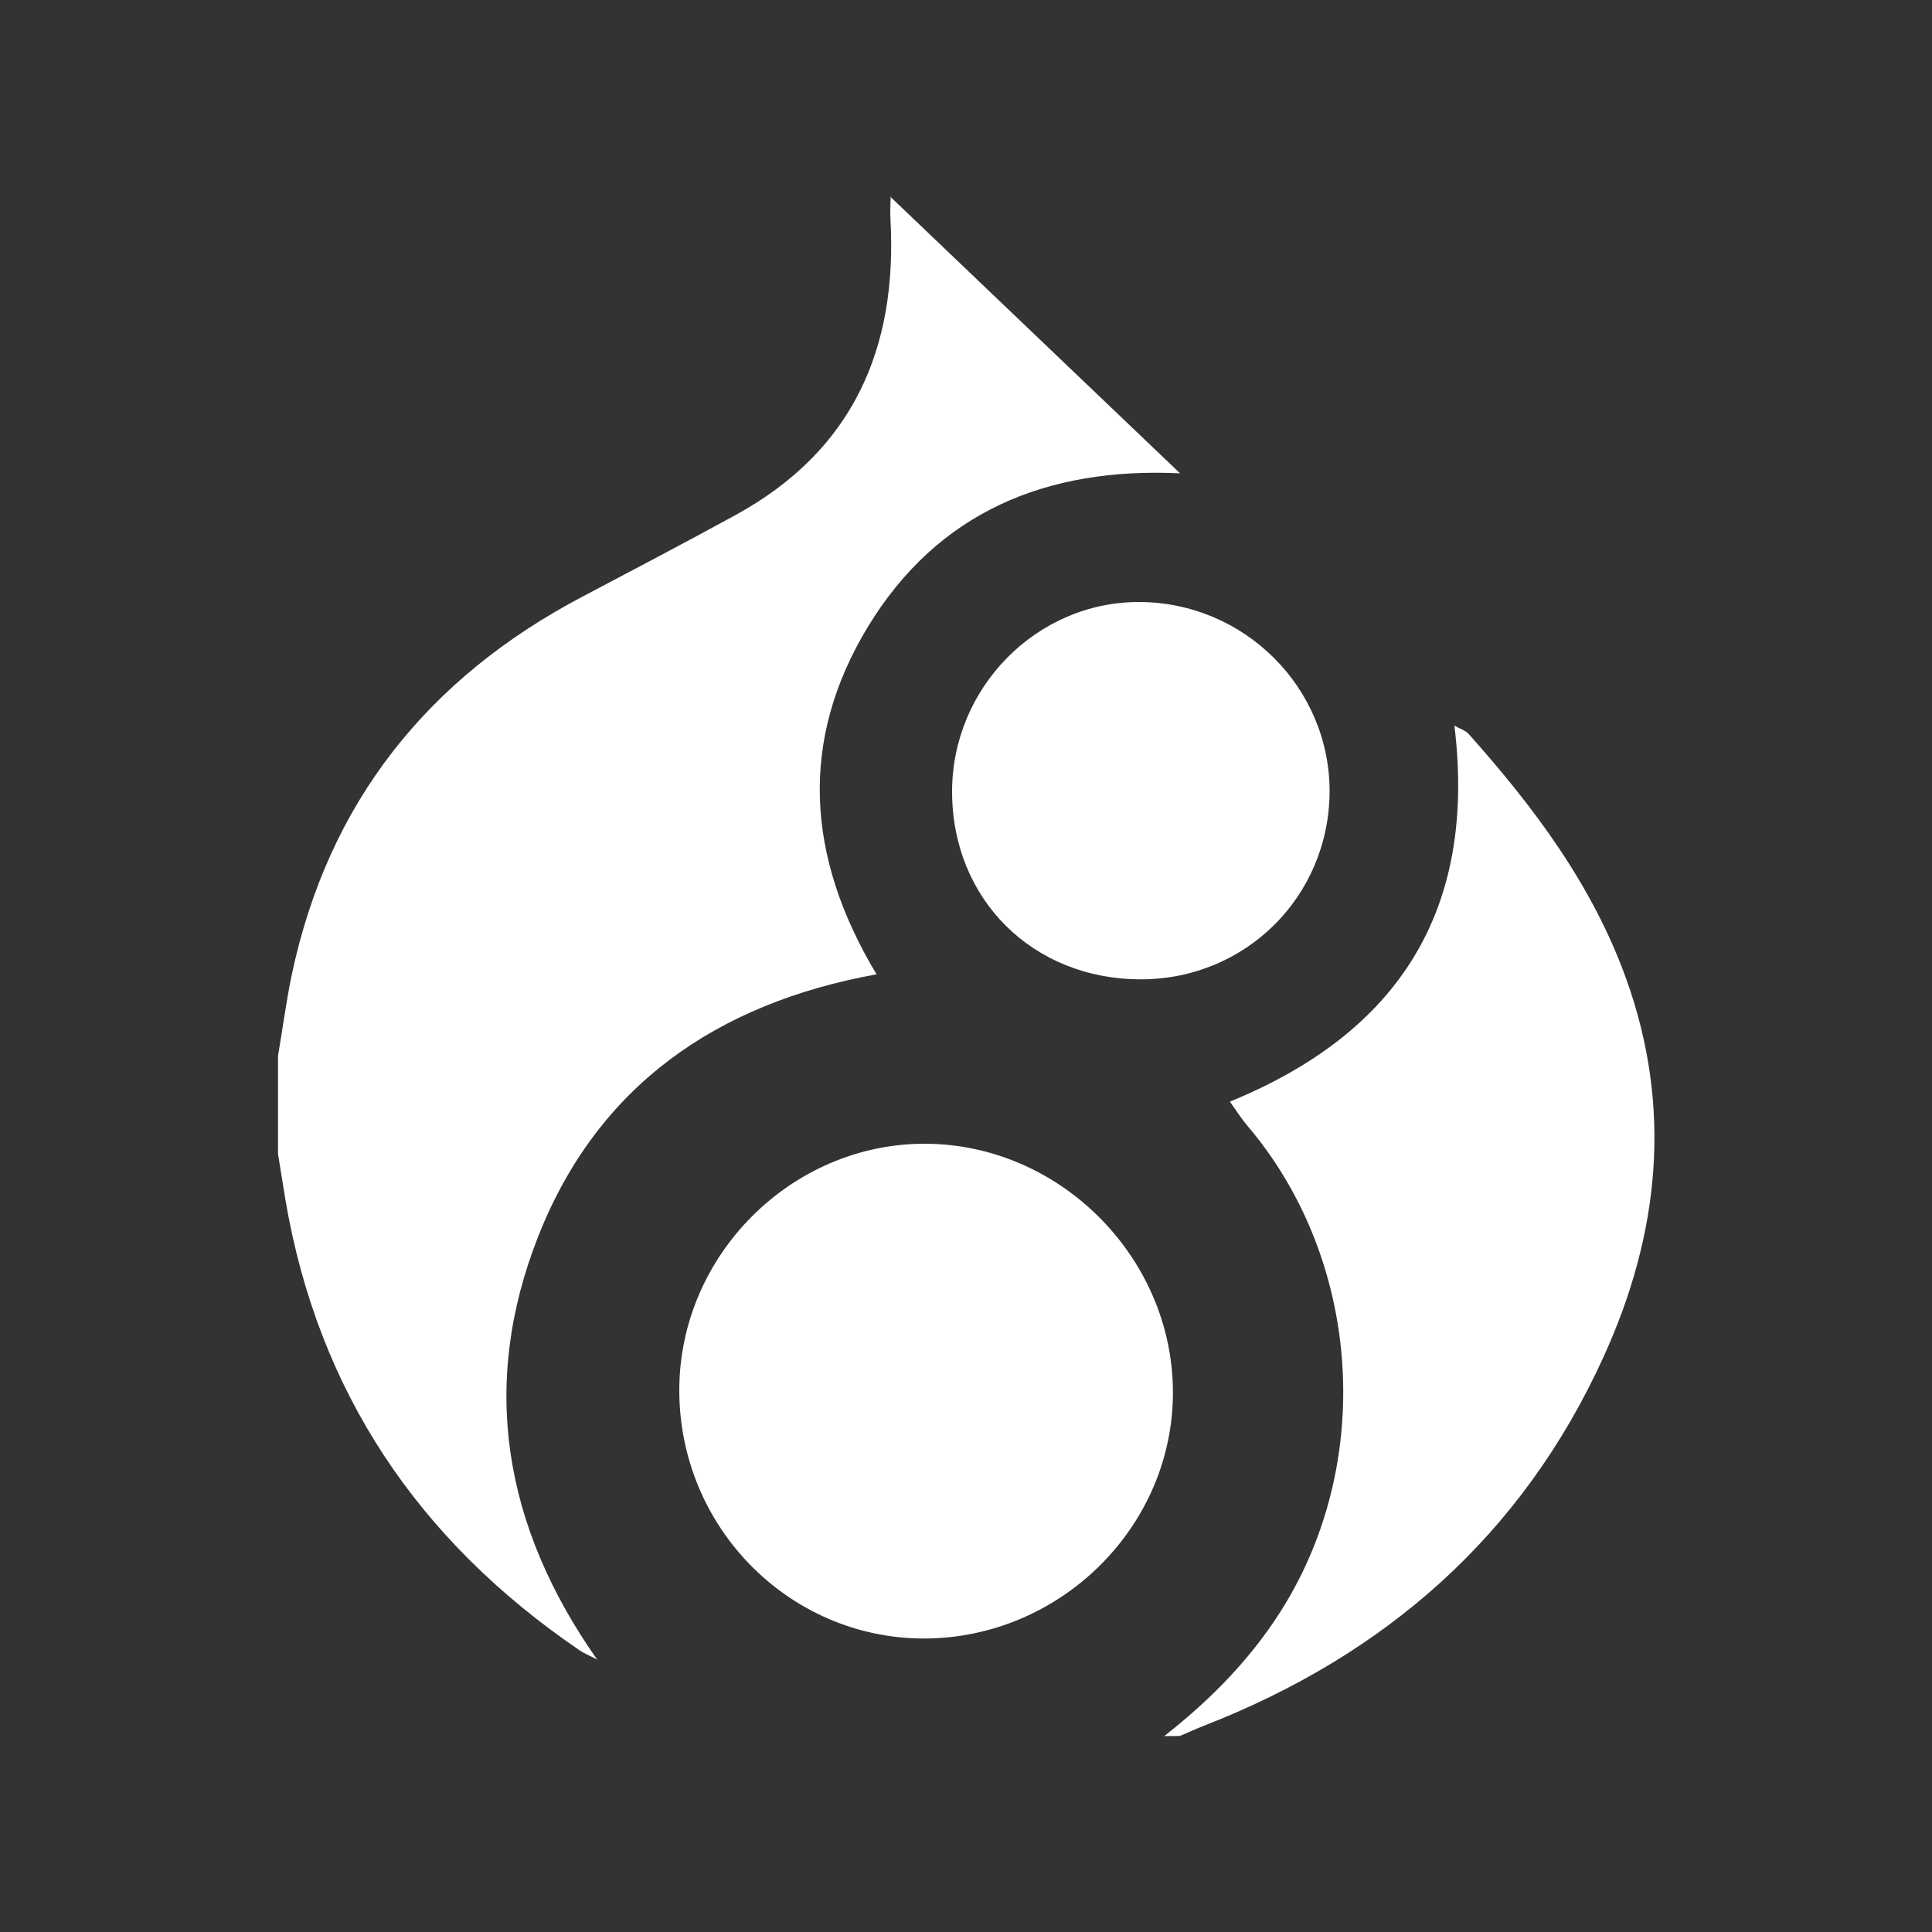
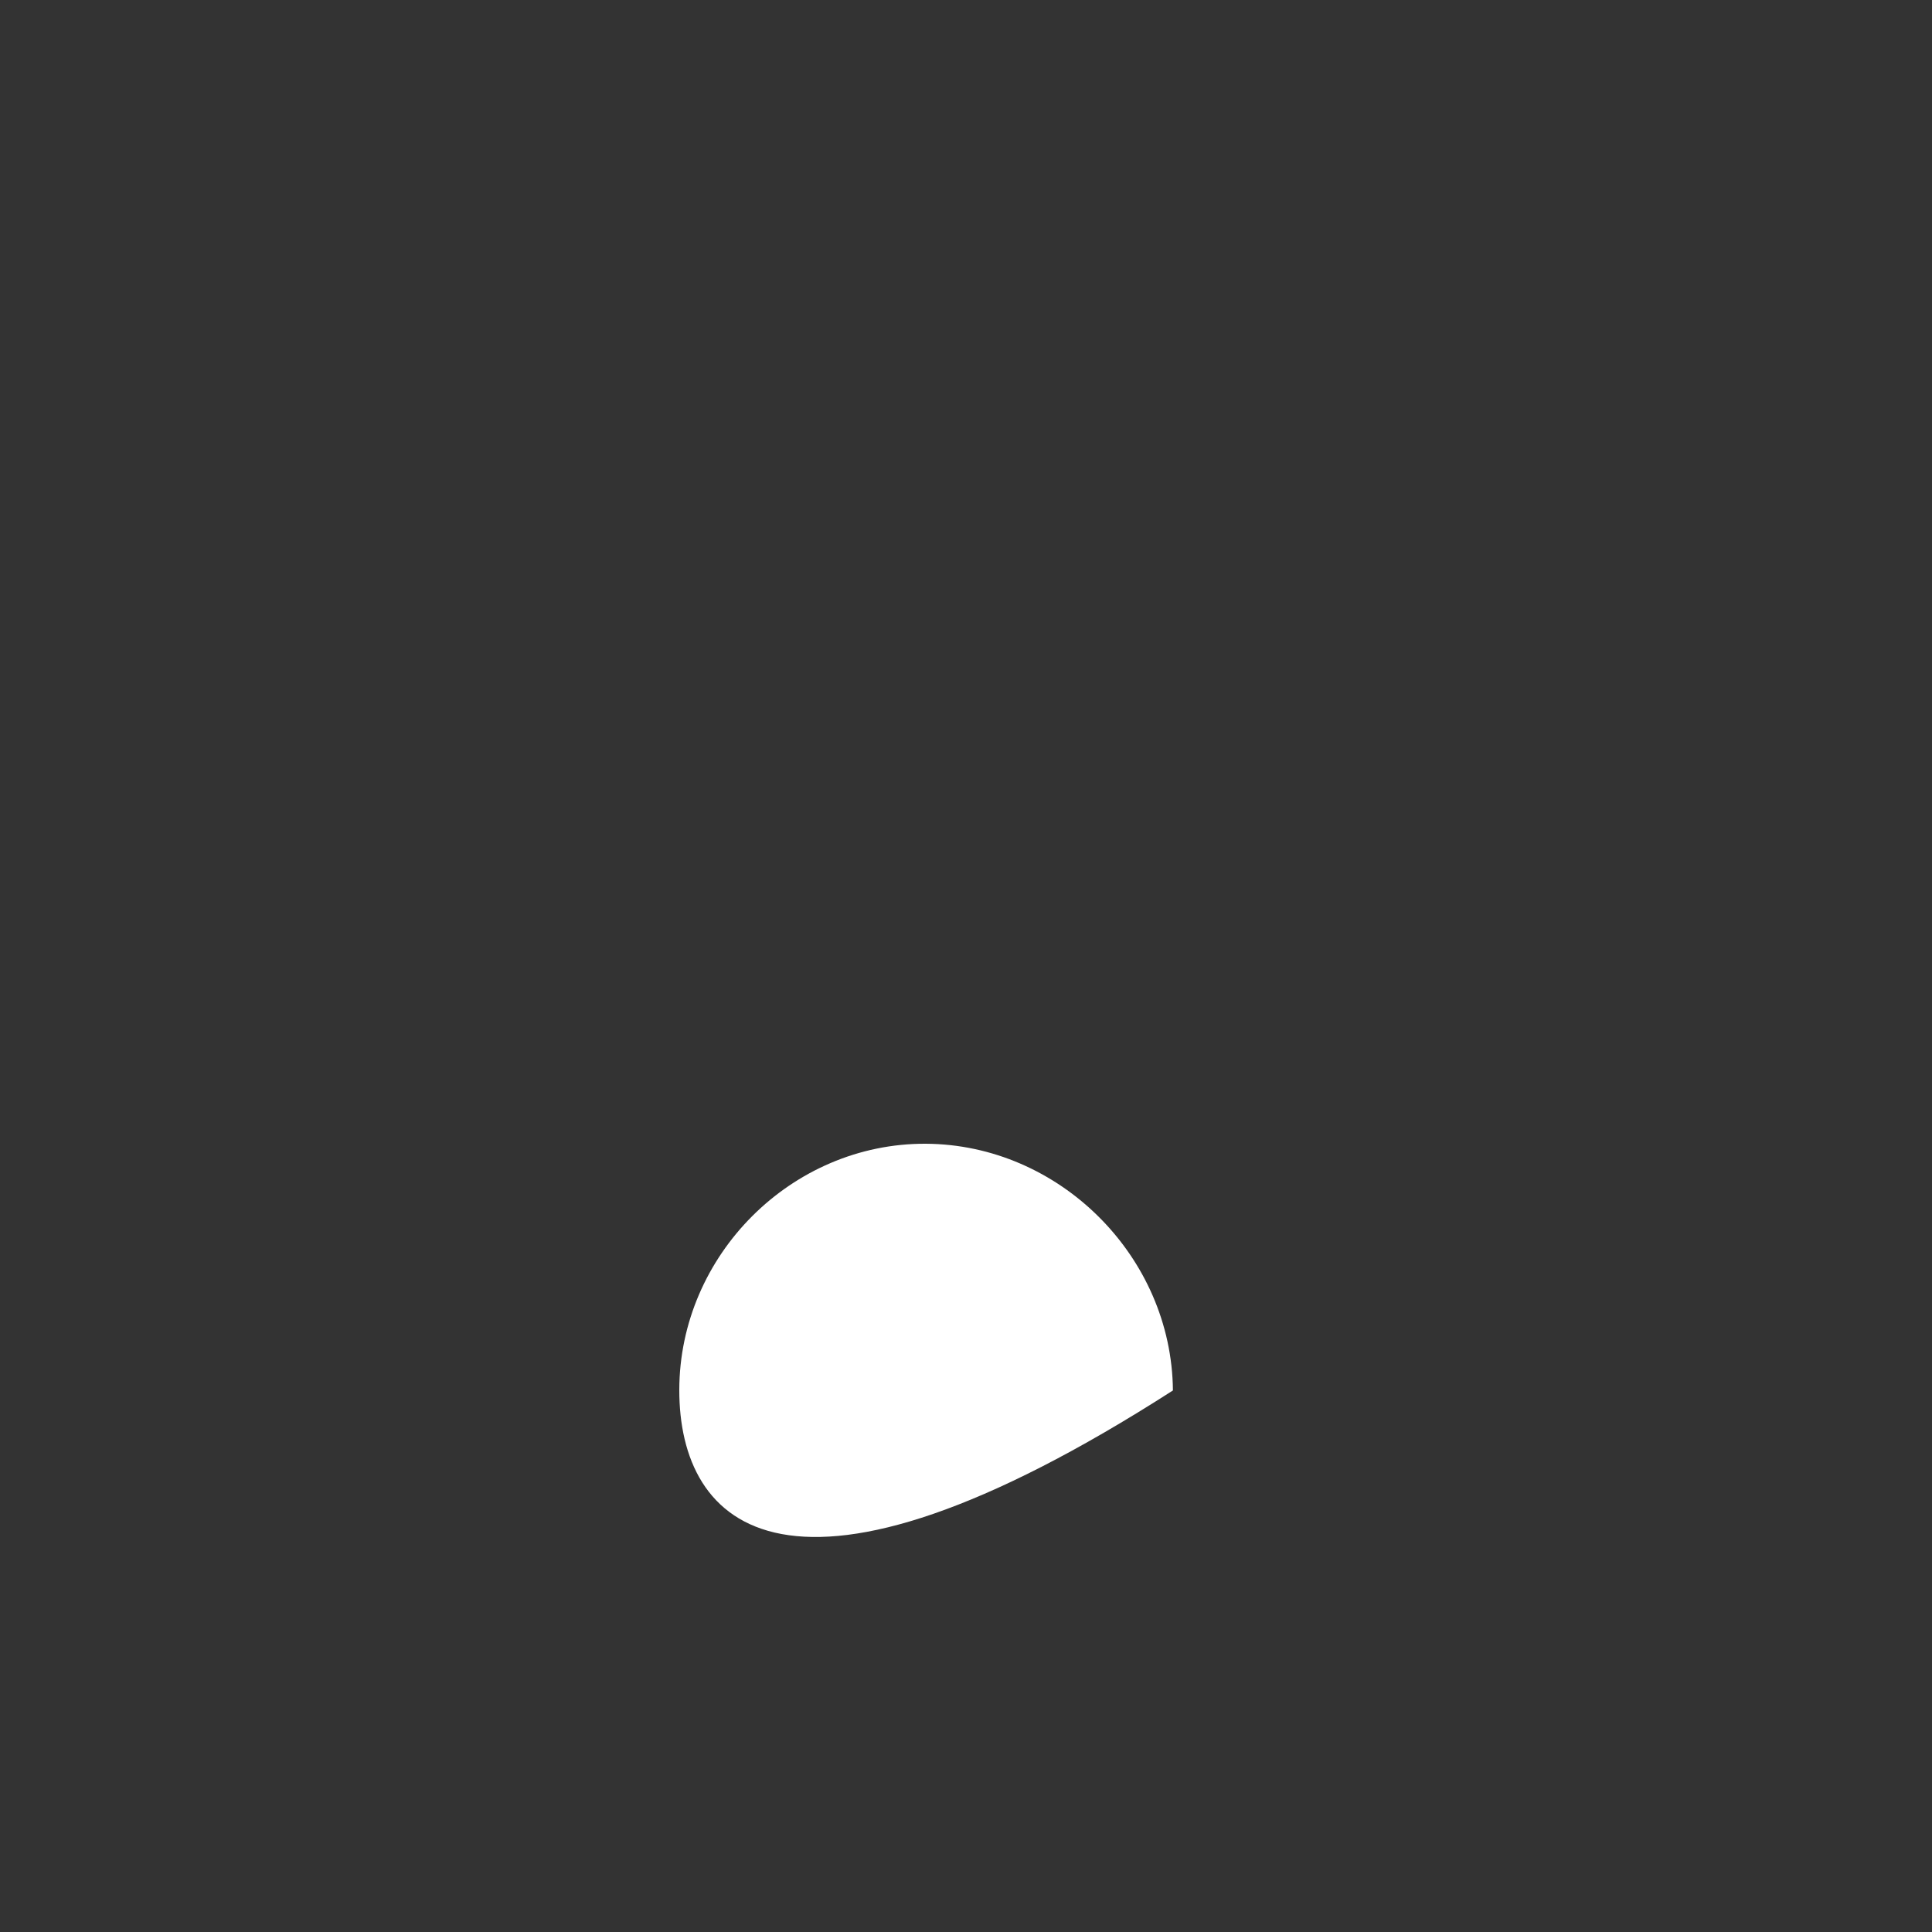
<svg xmlns="http://www.w3.org/2000/svg" version="1.1" id="Layer_1" x="0px" y="0px" viewBox="0 0 100 100" style="enable-background:new 0 0 100 100;" xml:space="preserve">
  <rect x="0" y="0" width="100" height="100" fill="#333333" stroke="none" />
  <style type="text/css">
	.st0{fill:#FFFFFF;}
</style>
  <g id="qASNQi_3_">
    <g>
-       <path class="st0" d="M14.39,54.65c0.24-1.4,0.42-2.8,0.71-4.19c1.89-8.93,7.04-15.37,15.07-19.59c2.63-1.39,5.27-2.77,7.88-4.2    c6.08-3.32,8.41-8.61,8.04-15.32c-0.02-0.39,0-0.79,0.01-1.18c0-0.03,0.06-0.05-0.02,0.01c4.96,4.73,9.9,9.45,15,14.32    c-6.91-0.33-12.54,2-16.15,7.93c-3.58,5.89-3.21,11.93,0.44,18c-8.28,1.5-14.42,5.77-17.49,13.51    c-3.07,7.73-1.81,15.08,3.03,21.96c-0.31-0.17-0.65-0.3-0.94-0.5c-8.3-5.66-13.51-13.34-15.2-23.32    c-0.13-0.78-0.25-1.57-0.38-2.35C14.39,58.03,14.39,56.34,14.39,54.65z" />
-       <path class="st0" d="M60.26,89.86c2.5-1.96,4.68-4.19,6.33-6.95c4.57-7.67,3.74-17.89-2.05-24.67c-0.28-0.33-0.51-0.7-0.88-1.22    c8.75-3.58,12.78-9.92,11.62-19.46c0.32,0.18,0.57,0.25,0.72,0.41c3.39,3.8,6.42,7.83,8.17,12.69c2.41,6.7,1.72,13.23-1.17,19.57    c-4.21,9.25-11.3,15.44-20.7,19.1c-0.41,0.16-0.81,0.35-1.22,0.52C60.79,89.86,60.52,89.86,60.26,89.86z" />
-       <path class="st0" d="M35.16,71.94c0.01-6.97,5.81-12.77,12.75-12.74c6.92,0.03,12.74,5.83,12.8,12.77    c0.06,7.03-5.84,12.87-12.96,12.84C40.79,84.76,35.15,79.01,35.16,71.94z" />
-       <path class="st0" d="M59.07,50.69c-5.61,0.01-9.79-4.14-9.79-9.72c0-5.38,4.38-9.82,9.68-9.81c5.44,0.01,9.87,4.42,9.86,9.82    C68.79,46.39,64.49,50.68,59.07,50.69z" />
+       <path class="st0" d="M35.16,71.94c0.01-6.97,5.81-12.77,12.75-12.74c6.92,0.03,12.74,5.83,12.8,12.77    C40.79,84.76,35.15,79.01,35.16,71.94z" />
    </g>
  </g>
</svg>